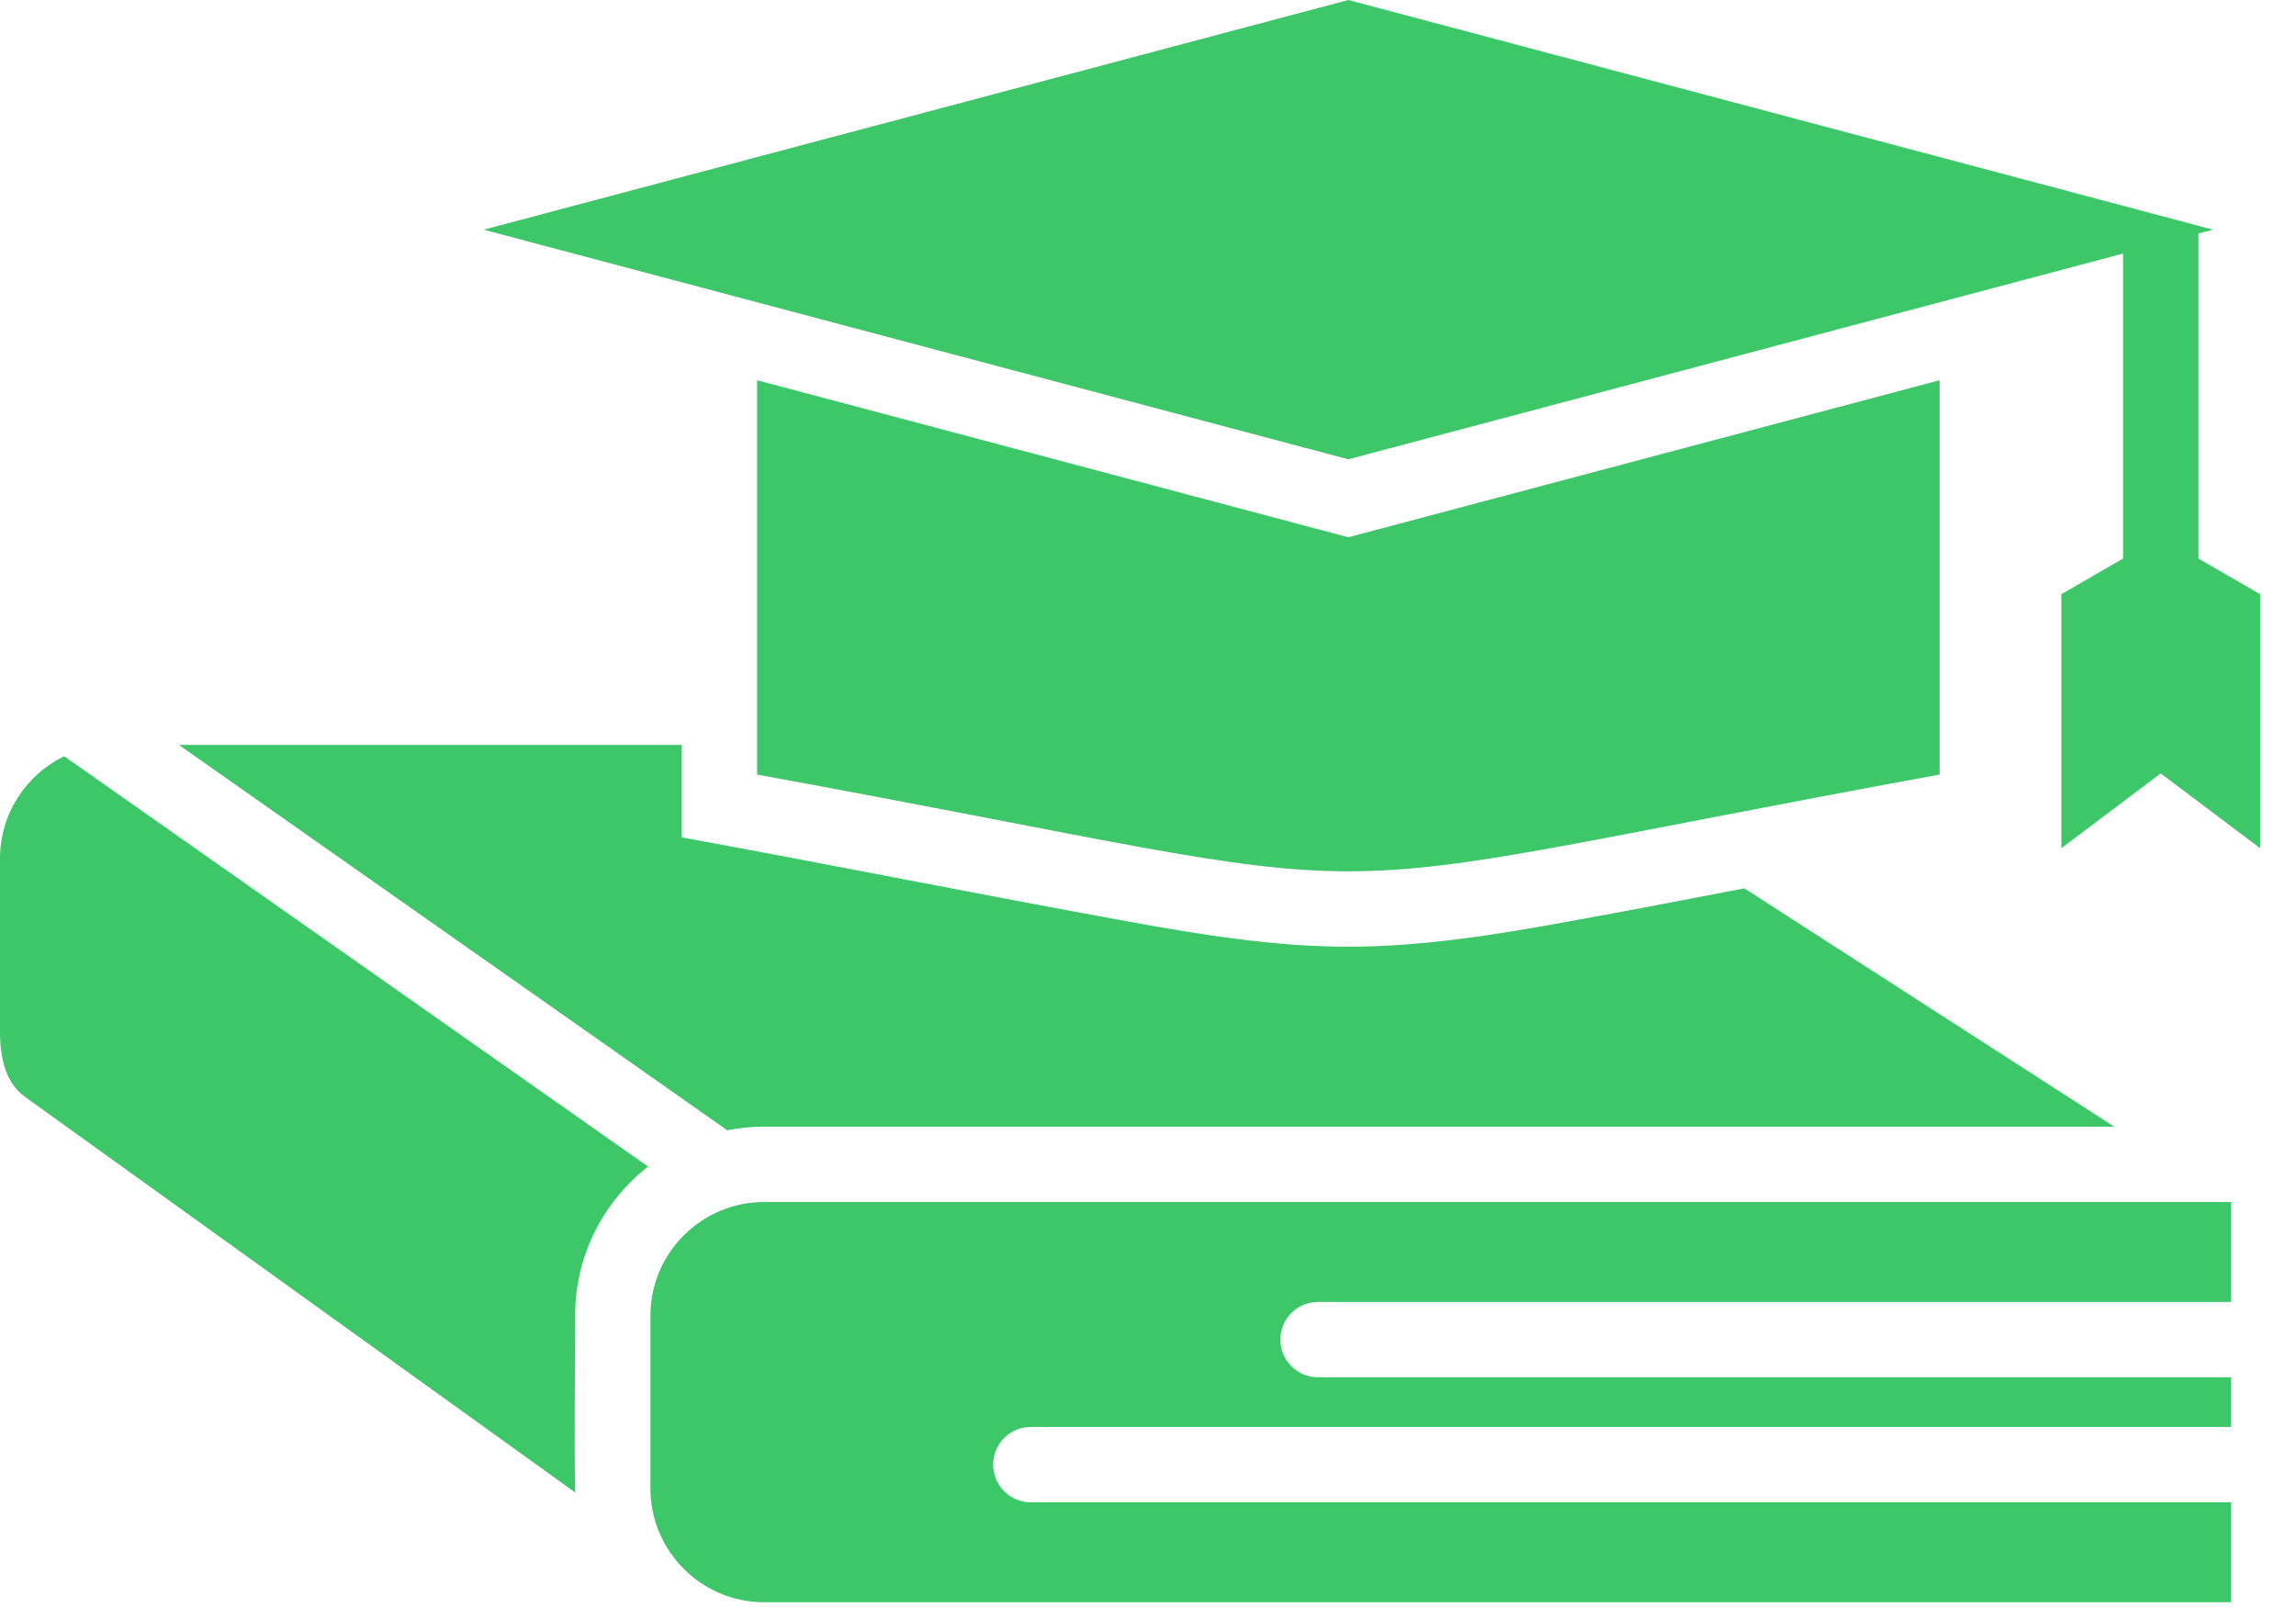
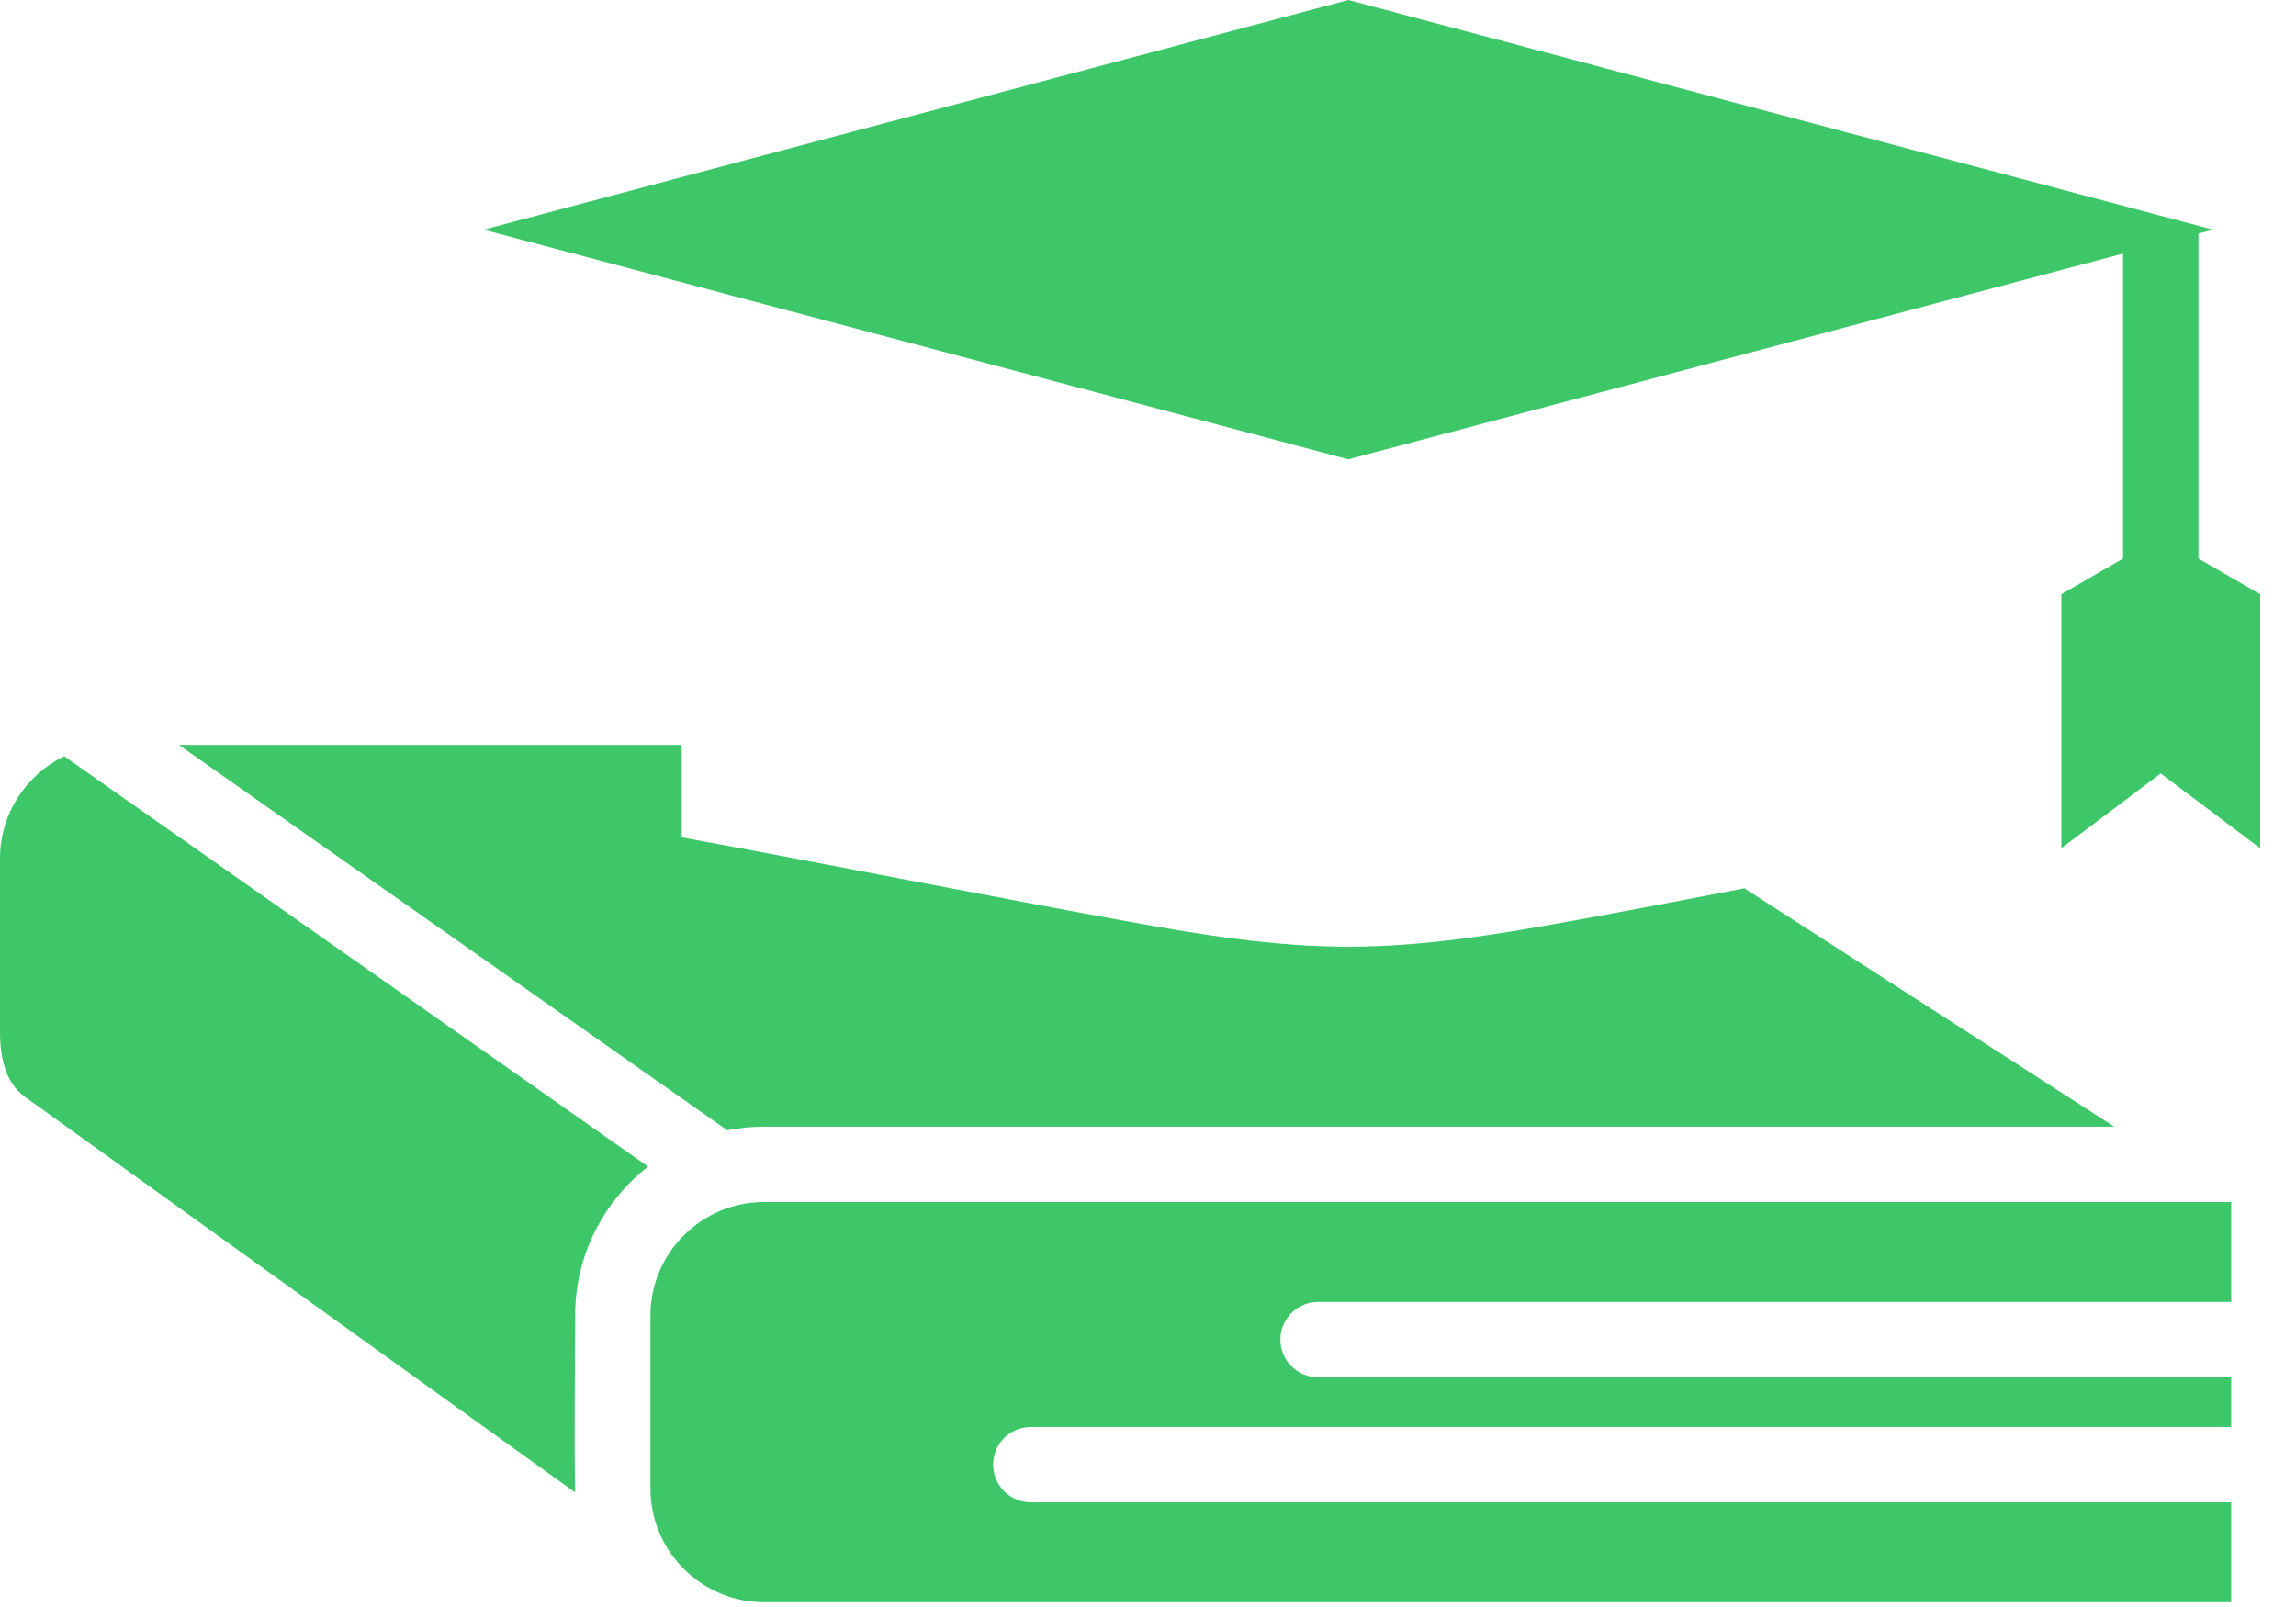
<svg xmlns="http://www.w3.org/2000/svg" width="40" height="28" viewBox="0 0 40 28" fill="none">
-   <path fill-rule="evenodd" clip-rule="evenodd" d="M13.309 20.944H38.871V22.685H22.962C22.788 22.685 22.621 22.754 22.498 22.877C22.375 23 22.306 23.167 22.306 23.341C22.306 23.515 22.375 23.682 22.498 23.805C22.621 23.928 22.788 23.997 22.962 23.997H38.871V24.863H17.958C17.784 24.863 17.617 24.932 17.494 25.055C17.371 25.178 17.302 25.345 17.302 25.519C17.302 25.693 17.371 25.86 17.494 25.983C17.617 26.107 17.784 26.176 17.958 26.176H38.871V27.917H13.309C12.222 27.917 11.332 27.027 11.332 25.94V22.92C11.332 21.833 12.222 20.944 13.309 20.944ZM3.116 12.979L12.67 19.694C12.877 19.652 13.09 19.631 13.309 19.631H36.834L30.39 15.478C29.377 15.674 28.363 15.868 27.349 16.052C26.075 16.284 24.788 16.495 23.49 16.495C22.192 16.495 20.906 16.284 19.632 16.052C17.044 15.582 14.465 15.063 11.877 14.59V12.979H3.116ZM0 14.956C0 14.175 0.458 13.497 1.118 13.176L11.291 20.326C10.518 20.929 10.02 21.868 10.02 22.92C10.02 23.943 10.001 24.983 10.02 26.004L0.436 19.112C0.087 18.861 0 18.411 0 17.976V14.956ZM38.3 9.732L39.375 10.353V14.779L37.643 13.476L35.912 14.779V10.353L36.987 9.732V4.418L23.49 8.003L8.426 4.002L23.49 0L38.555 4.002L38.3 4.069V9.732ZM33.791 6.625V13.496C21.496 15.744 25.485 15.744 13.19 13.496V6.625L23.49 9.361L33.791 6.625Z" fill="#3DC769" />
+   <path fill-rule="evenodd" clip-rule="evenodd" d="M13.309 20.944H38.871V22.685H22.962C22.788 22.685 22.621 22.754 22.498 22.877C22.375 23 22.306 23.167 22.306 23.341C22.306 23.515 22.375 23.682 22.498 23.805C22.621 23.928 22.788 23.997 22.962 23.997H38.871V24.863H17.958C17.784 24.863 17.617 24.932 17.494 25.055C17.371 25.178 17.302 25.345 17.302 25.519C17.302 25.693 17.371 25.86 17.494 25.983C17.617 26.107 17.784 26.176 17.958 26.176H38.871V27.917H13.309C12.222 27.917 11.332 27.027 11.332 25.94V22.92C11.332 21.833 12.222 20.944 13.309 20.944ZM3.116 12.979L12.67 19.694C12.877 19.652 13.09 19.631 13.309 19.631H36.834L30.39 15.478C29.377 15.674 28.363 15.868 27.349 16.052C26.075 16.284 24.788 16.495 23.49 16.495C22.192 16.495 20.906 16.284 19.632 16.052C17.044 15.582 14.465 15.063 11.877 14.59V12.979H3.116ZM0 14.956C0 14.175 0.458 13.497 1.118 13.176L11.291 20.326C10.518 20.929 10.02 21.868 10.02 22.92C10.02 23.943 10.001 24.983 10.02 26.004L0.436 19.112C0.087 18.861 0 18.411 0 17.976V14.956ZM38.3 9.732L39.375 10.353V14.779L37.643 13.476L35.912 14.779V10.353L36.987 9.732V4.418L23.49 8.003L8.426 4.002L23.49 0L38.555 4.002L38.3 4.069V9.732ZM33.791 6.625V13.496V6.625L23.49 9.361L33.791 6.625Z" fill="#3DC769" />
</svg>